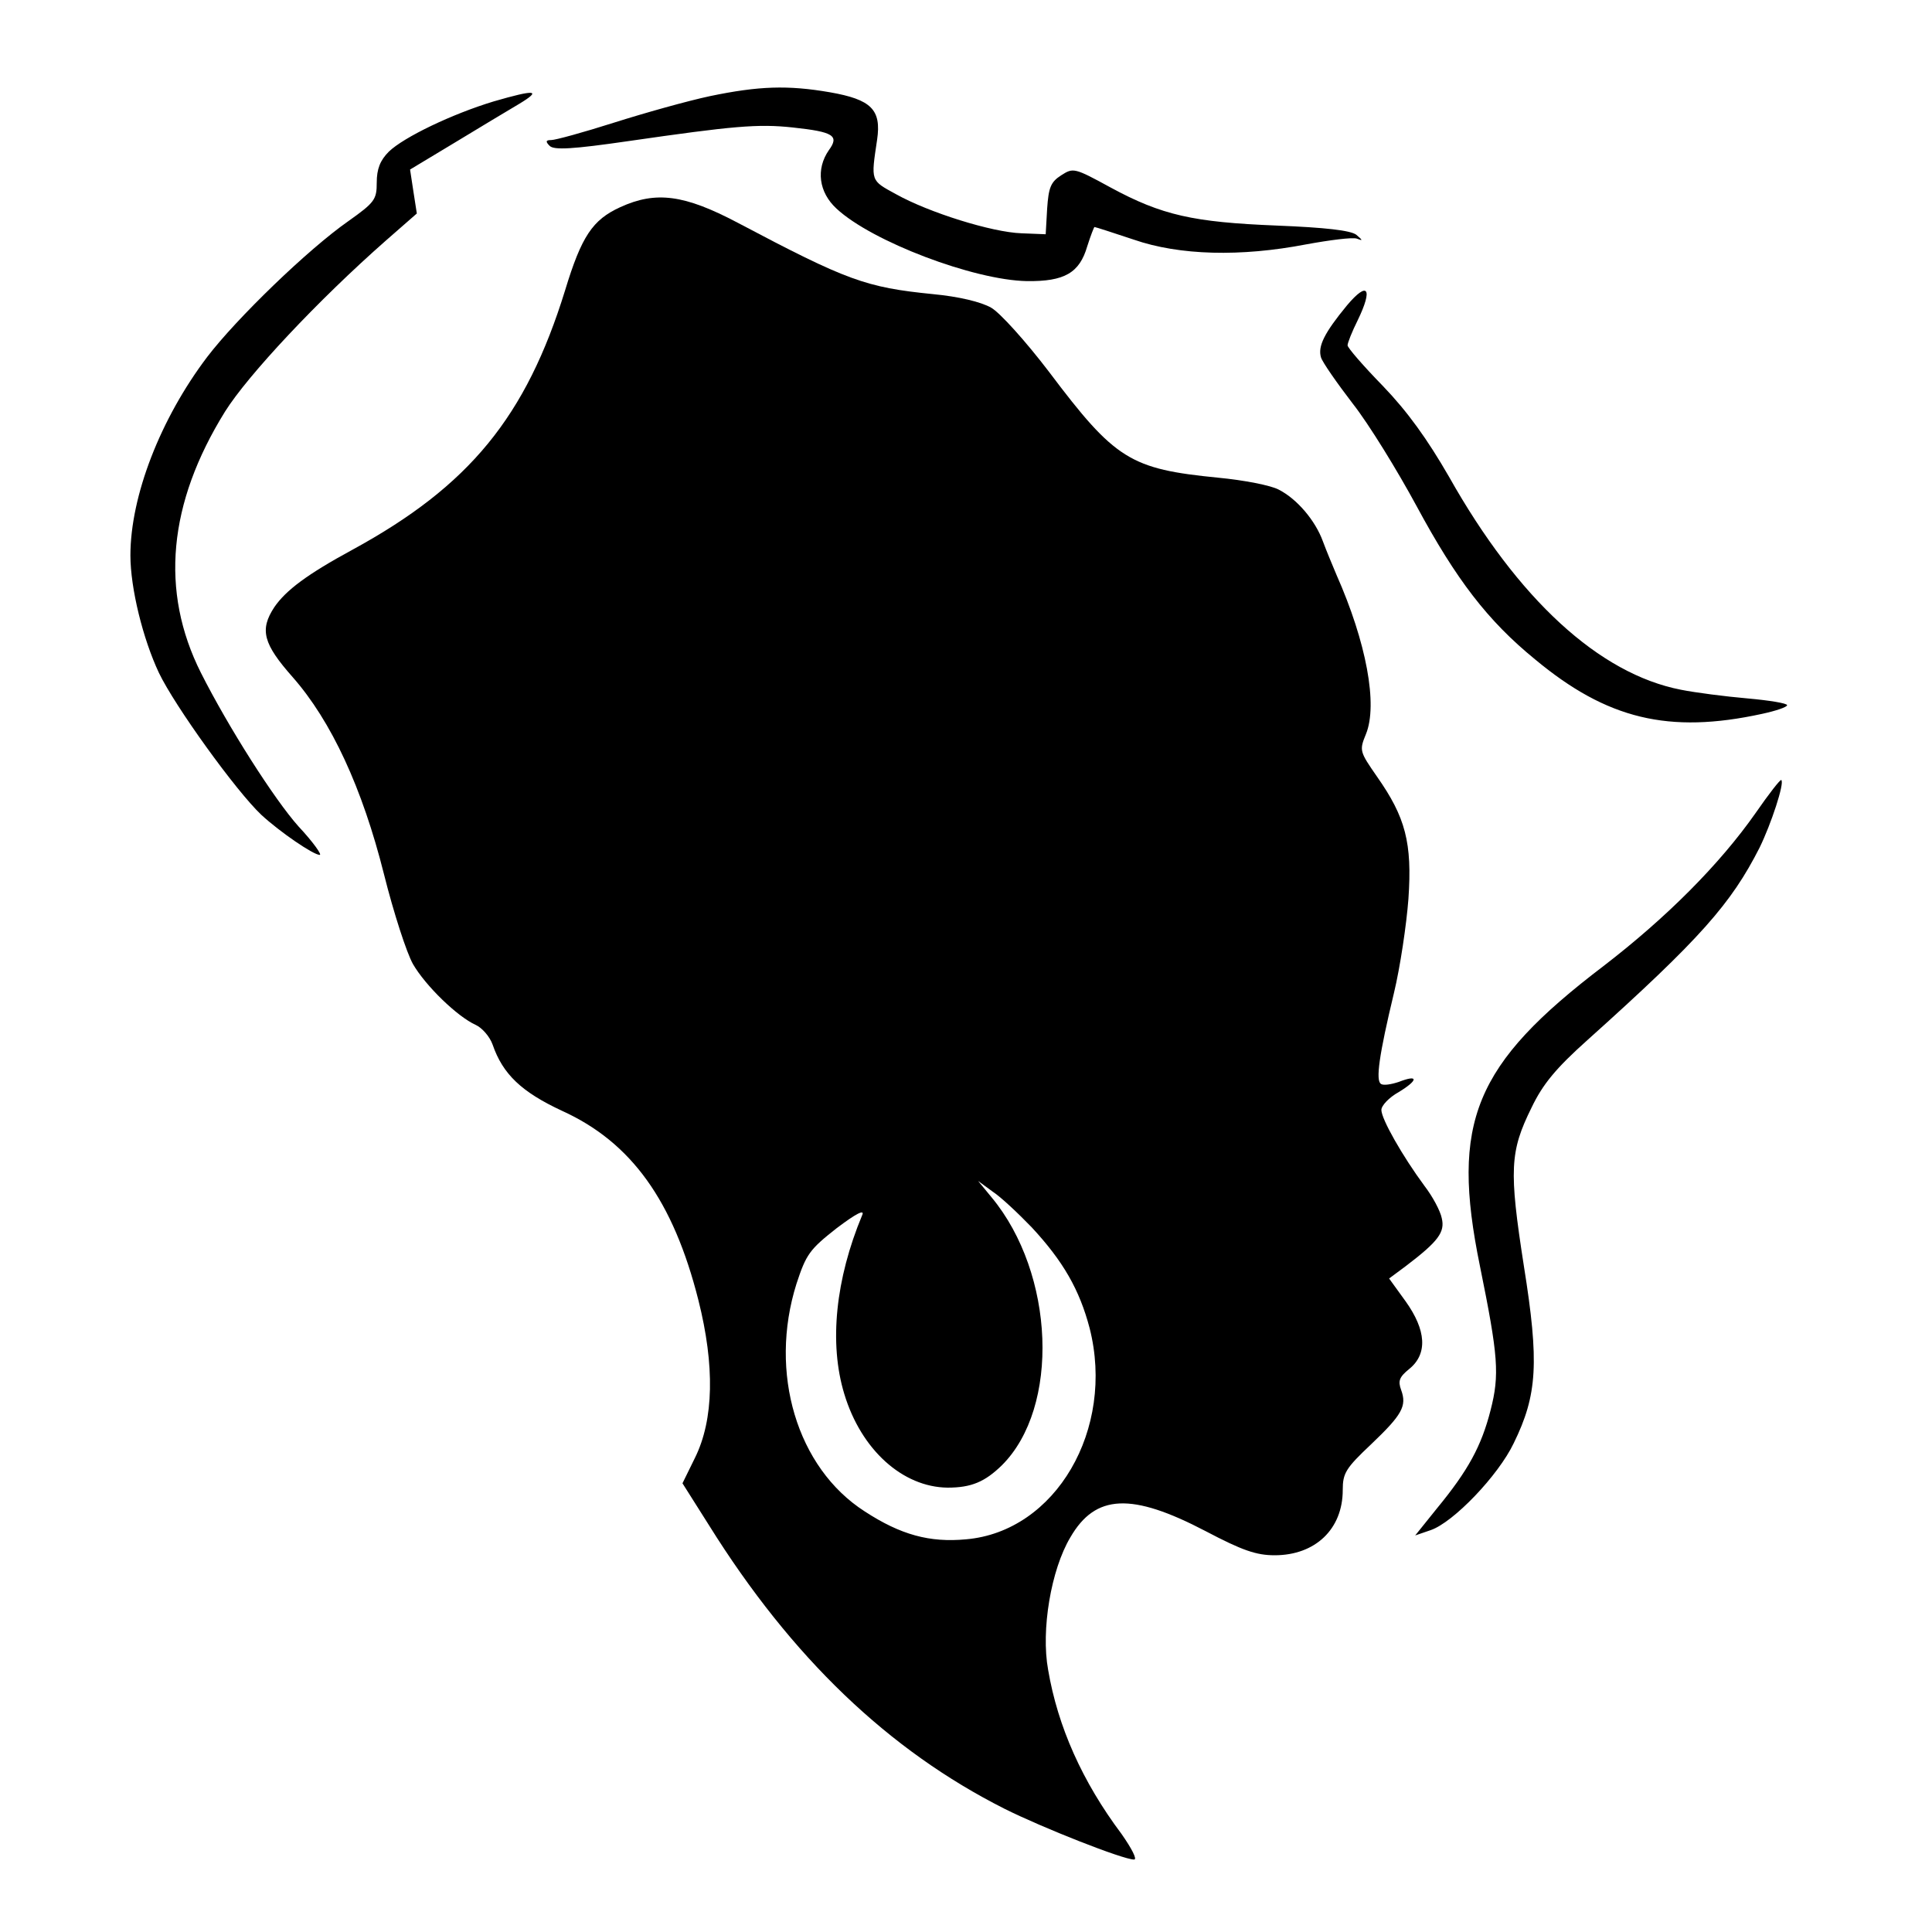
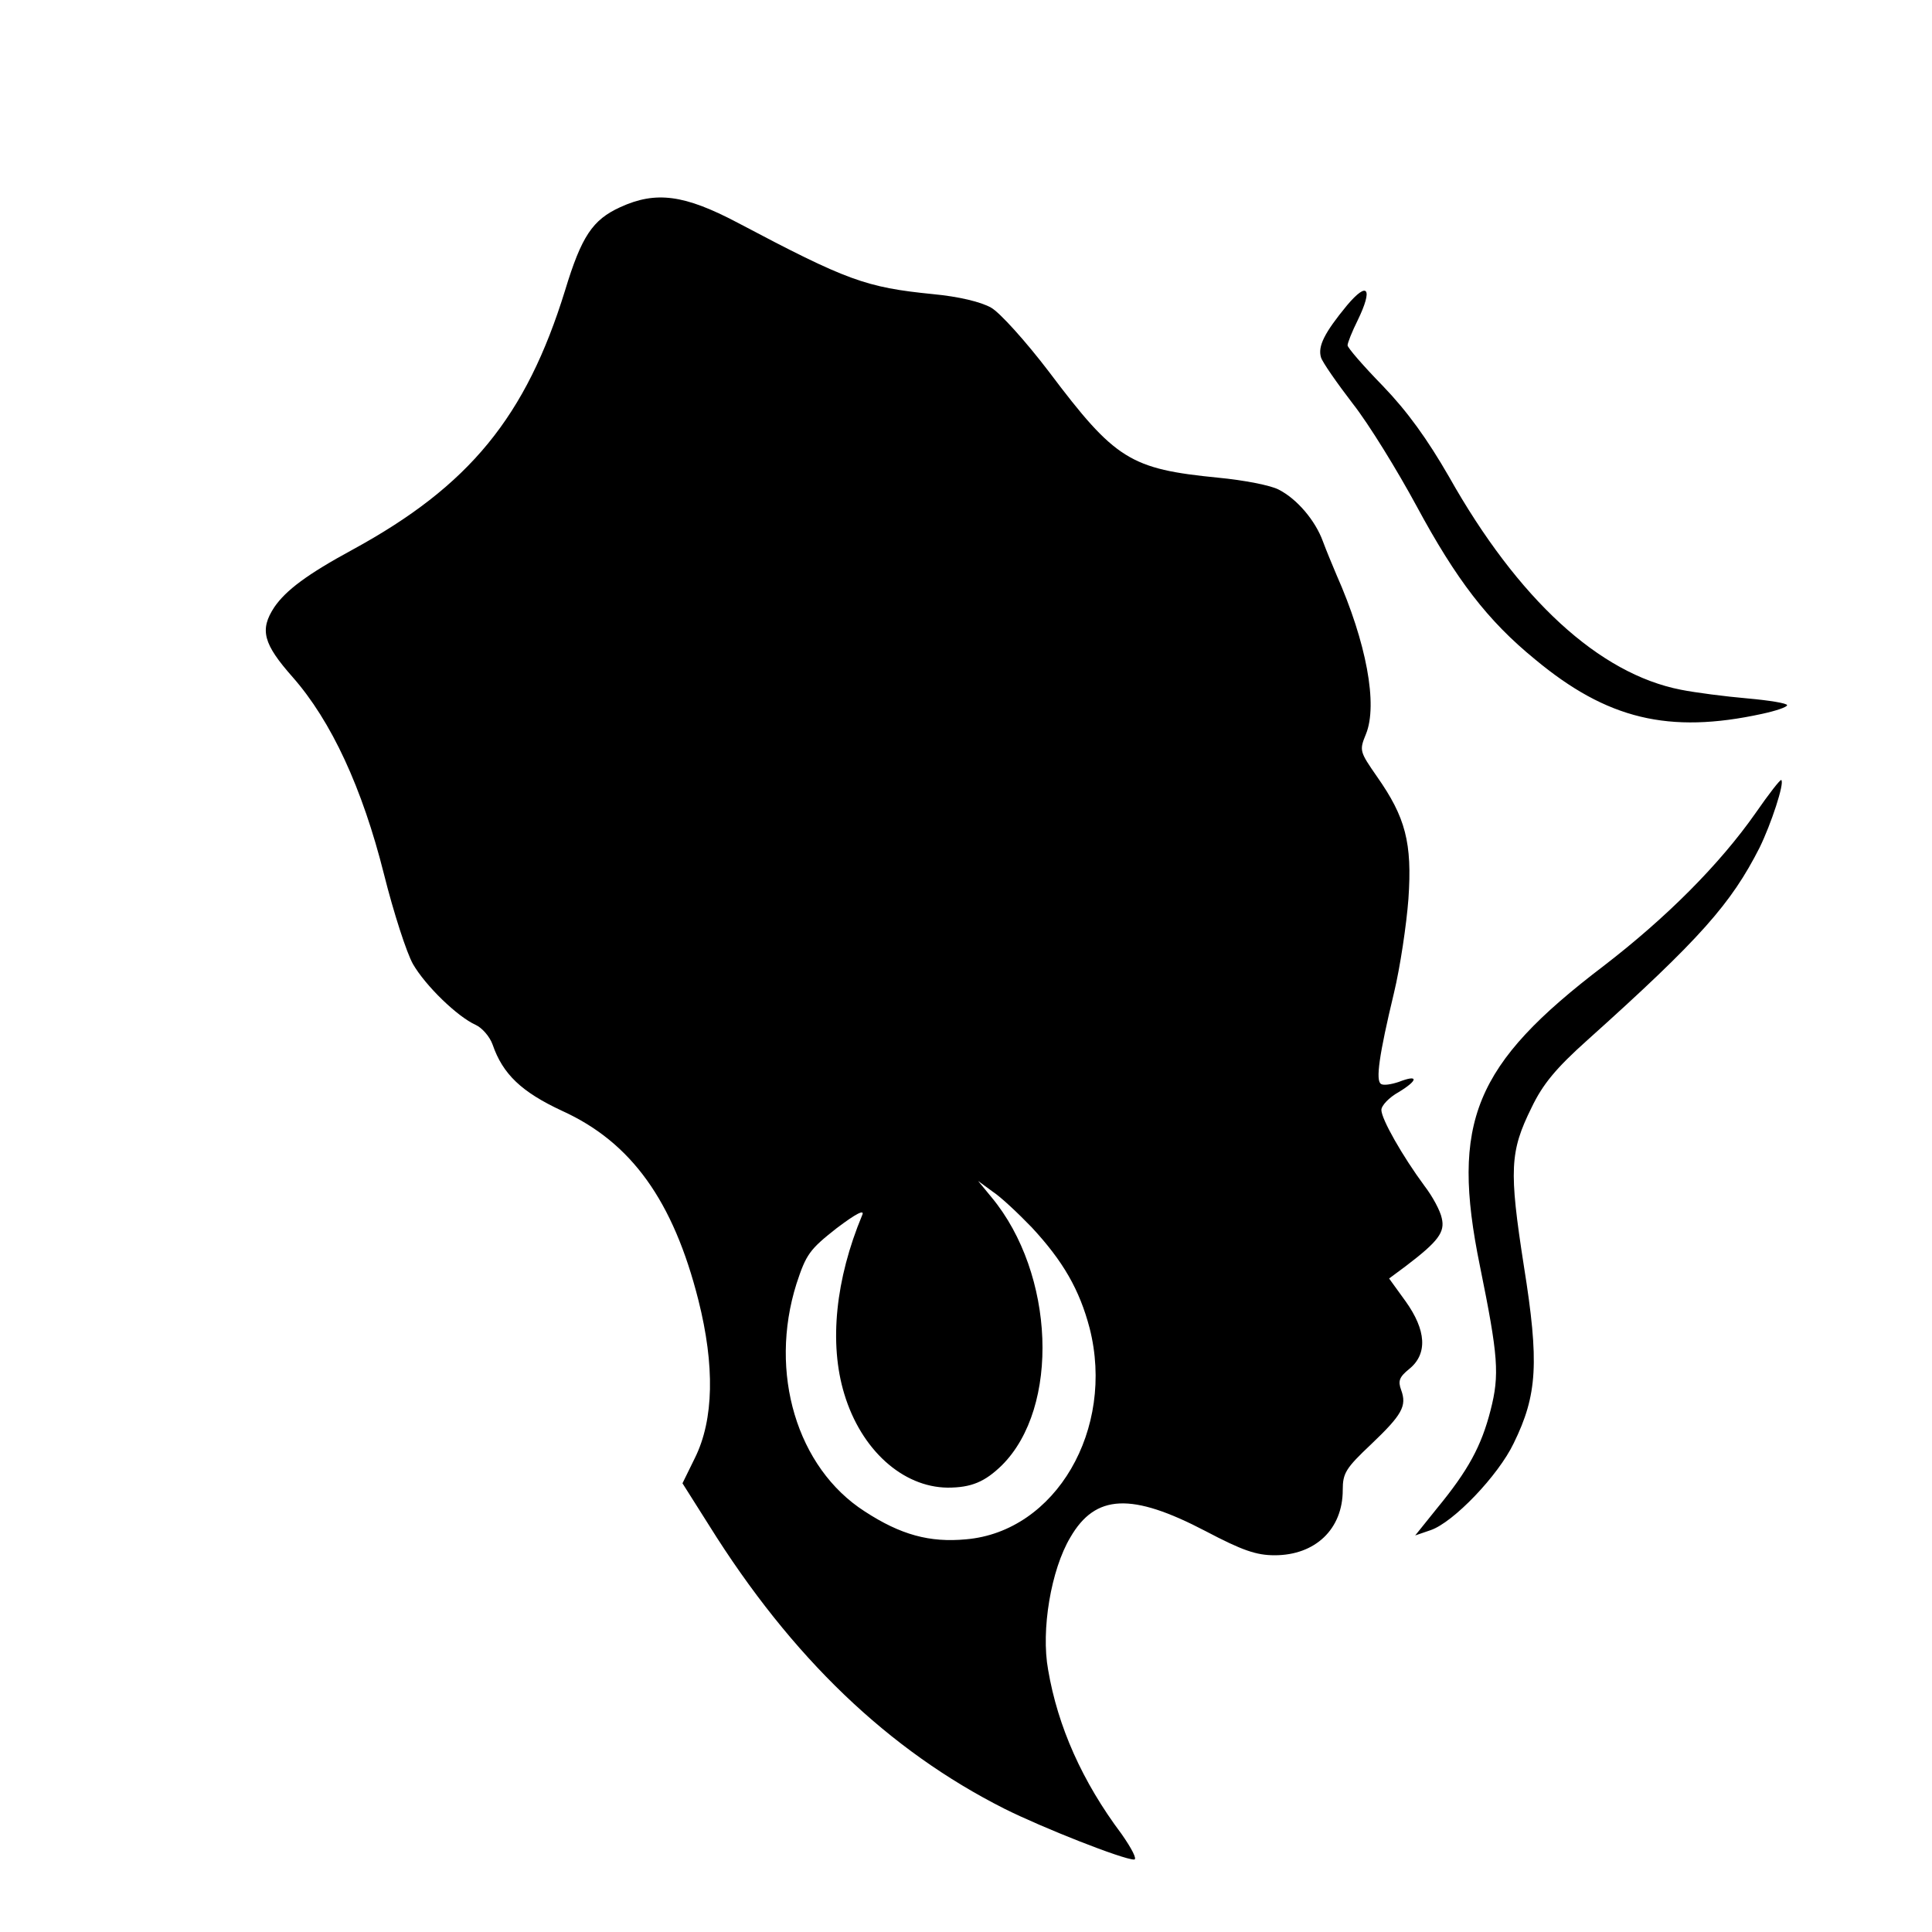
<svg xmlns="http://www.w3.org/2000/svg" version="1" width="533.333" height="533.333" viewBox="0 0 400 400">
-   <path d="M147 19.9c-4.7 1-13.6 3.5-19.9 5.5-6.3 2-12.1 3.6-13 3.6-1.1 0-1.2.3-.3 1.2.9.9 4.7.7 16.4-1 21.5-3.1 26.7-3.6 34-2.8 8.4.9 9.6 1.7 7.4 4.7-2.7 3.9-2.1 8.7 1.6 12.1 7.3 6.8 28.4 14.8 39.4 15 7.8.1 10.9-1.7 12.5-7.2.7-2.2 1.4-4 1.5-4 .2 0 3.9 1.2 8.1 2.6 9.5 3.3 22.2 3.6 35.7 1 4.9-.9 9.6-1.5 10.5-1.2 1.3.5 1.3.4-.1-.8-1.2-.9-6.4-1.5-16.5-1.9-17.2-.7-23.7-2.1-34.4-7.9-7.5-4.1-7.7-4.1-10.2-2.5-2.2 1.4-2.6 2.6-2.9 6.9l-.3 5.3-5-.2c-6.1-.2-19.2-4.3-26-8.1-5.3-2.9-5.2-2.6-3.9-11.3.9-6.2-1.2-8.3-9.8-9.8-8.7-1.5-14.7-1.3-24.8.8zM102.2 21c-8.6 2.6-18.6 7.4-21.7 10.4-1.8 1.8-2.5 3.6-2.5 6.4 0 3.5-.4 4.1-5.9 8-8.3 5.8-23.1 20.1-29.2 28.1C33.2 86.7 27 102.7 27 115c0 6.8 2.6 17.3 5.9 24.3 3.3 6.9 16 24.5 21.2 29.4 3.9 3.6 10.8 8.3 12.1 8.3.5 0-1.4-2.7-4.4-5.9-5-5.6-14.5-20.5-20.2-31.8-8.5-16.9-6.8-35.1 5-54.1 4.7-7.5 19.2-23 33.3-35.4l6.4-5.6-.7-4.5-.7-4.6 9.3-5.6c5.1-3.1 11.1-6.7 13.3-8 4.8-2.9 3.3-3-5.3-.5z" />
  <path d="M128.4 42.9c-5.7 2.6-8 6-11.4 17.2-8.1 26.2-19.8 40.5-44 53.7-9.4 5.1-13.8 8.4-16.2 11.9-3.1 4.7-2.3 7.6 3.8 14.5 8 9.1 14.4 22.9 18.9 40.8 2 8 4.7 16.3 6 18.6 2.6 4.5 9.2 10.9 13 12.6 1.3.6 2.9 2.4 3.5 4.1 2.1 6.1 6 9.8 14.4 13.7 14.3 6.5 23 18.6 28.2 39.2 3.4 13.5 3.2 24.7-.7 32.6l-2.6 5.3 5.5 8.7c17.1 27.4 37.2 46.6 61.2 58.7 7.8 3.9 24.5 10.5 26.8 10.5.7 0-.5-2.3-2.6-5.3-8.1-10.8-13.2-22.2-15.2-34-1.5-8.2.6-20.7 4.6-27.4 5.2-9 12.7-9.3 28-1.3 7.6 4 10.5 5 14.3 5 8.4 0 14.1-5.4 14.1-13.5 0-3.5.6-4.5 5.9-9.5 6.4-6.1 7.4-7.9 6.2-11.2-.7-1.9-.4-2.7 1.7-4.4 3.8-3.1 3.5-8-.8-14l-3.4-4.7 3.5-2.6c6.7-5.1 8.1-7 7.4-9.9-.3-1.5-1.9-4.5-3.6-6.7-4.5-6.1-8.9-13.8-8.9-15.7 0-.9 1.6-2.6 3.6-3.7 4.1-2.5 4.1-3.7 0-2.1-1.5.5-3.2.8-3.7.4-1.1-.7-.4-5.9 2.7-18.8 1.3-5.4 2.6-14.2 3-19.5.8-11.6-.6-16.9-6.5-25.3-3.6-5.2-3.7-5.4-2.3-8.8 2.5-6.1.1-19-6.1-33-.8-1.9-2.1-5-2.8-6.9-1.6-4.4-5.4-8.8-9.1-10.7-1.6-.9-7.3-2-12.6-2.5-18.2-1.8-21.3-3.7-35-21.9-4.8-6.3-10.2-12.3-12-13.3-2.1-1.2-6.7-2.3-12-2.8-14-1.4-17.8-2.8-40.5-14.8-11-5.8-16.9-6.6-24.3-3.2zm85.2 211.2c6.5 7 9.9 12.9 12 20.9 5.3 20.9-7 42.1-25.6 43.7-7.5.7-13.5-.9-21-5.8-14-9-19.9-28.7-14.1-47.1 2-6.1 2.7-7.1 8.3-11.5 4.1-3.1 5.9-4 5.3-2.7-5.5 13.2-6.9 26.5-3.7 37 3.5 11.6 12.1 19.3 21.4 19.4 4.9 0 7.7-1.2 11.2-4.6 12.1-12 11-39.7-2.1-55.5l-2.8-3.4 3 2.2c1.7 1.1 5.3 4.5 8.1 7.4zM278.9 63.2c-4.7 5.7-6.1 8.5-5.4 10.8.3 1 3.3 5.3 6.6 9.6 3.3 4.2 9.2 13.8 13.2 21.2 8.2 15.2 14.7 23.7 24.5 31.7 14.9 12.4 27.7 15.5 47 11.3 2.8-.6 5.2-1.4 5.2-1.8 0-.4-3.7-1-8.2-1.4-4.6-.4-10.8-1.2-13.8-1.8-16.9-3.3-33.7-18.7-48-44.1-4.5-7.8-8.6-13.5-13.7-18.8-4-4.1-7.3-7.9-7.3-8.4s.9-2.8 2.1-5.2c3.2-6.6 2.1-8.2-2.2-3.1zM363.5 168.3C356 179 345 190 332 200c-26.8 20.4-31.7 32.3-25.6 62.1 3.8 18.7 4.1 22.5 2.2 29.9-1.9 7.4-4.6 12.4-11.1 20.3l-4.5 5.6 3.2-1.1c4.7-1.6 14-11.3 17.2-18 4.9-10 5.3-16.7 2.1-36.7-3.1-19.9-2.9-23.7 1.6-32.8 2.3-4.8 5-8.1 11.6-14 23.4-21 29.7-28.2 35.6-39.8 2.4-4.9 5.2-13.4 4.5-14-.2-.2-2.6 2.9-5.3 6.8z" />
</svg>